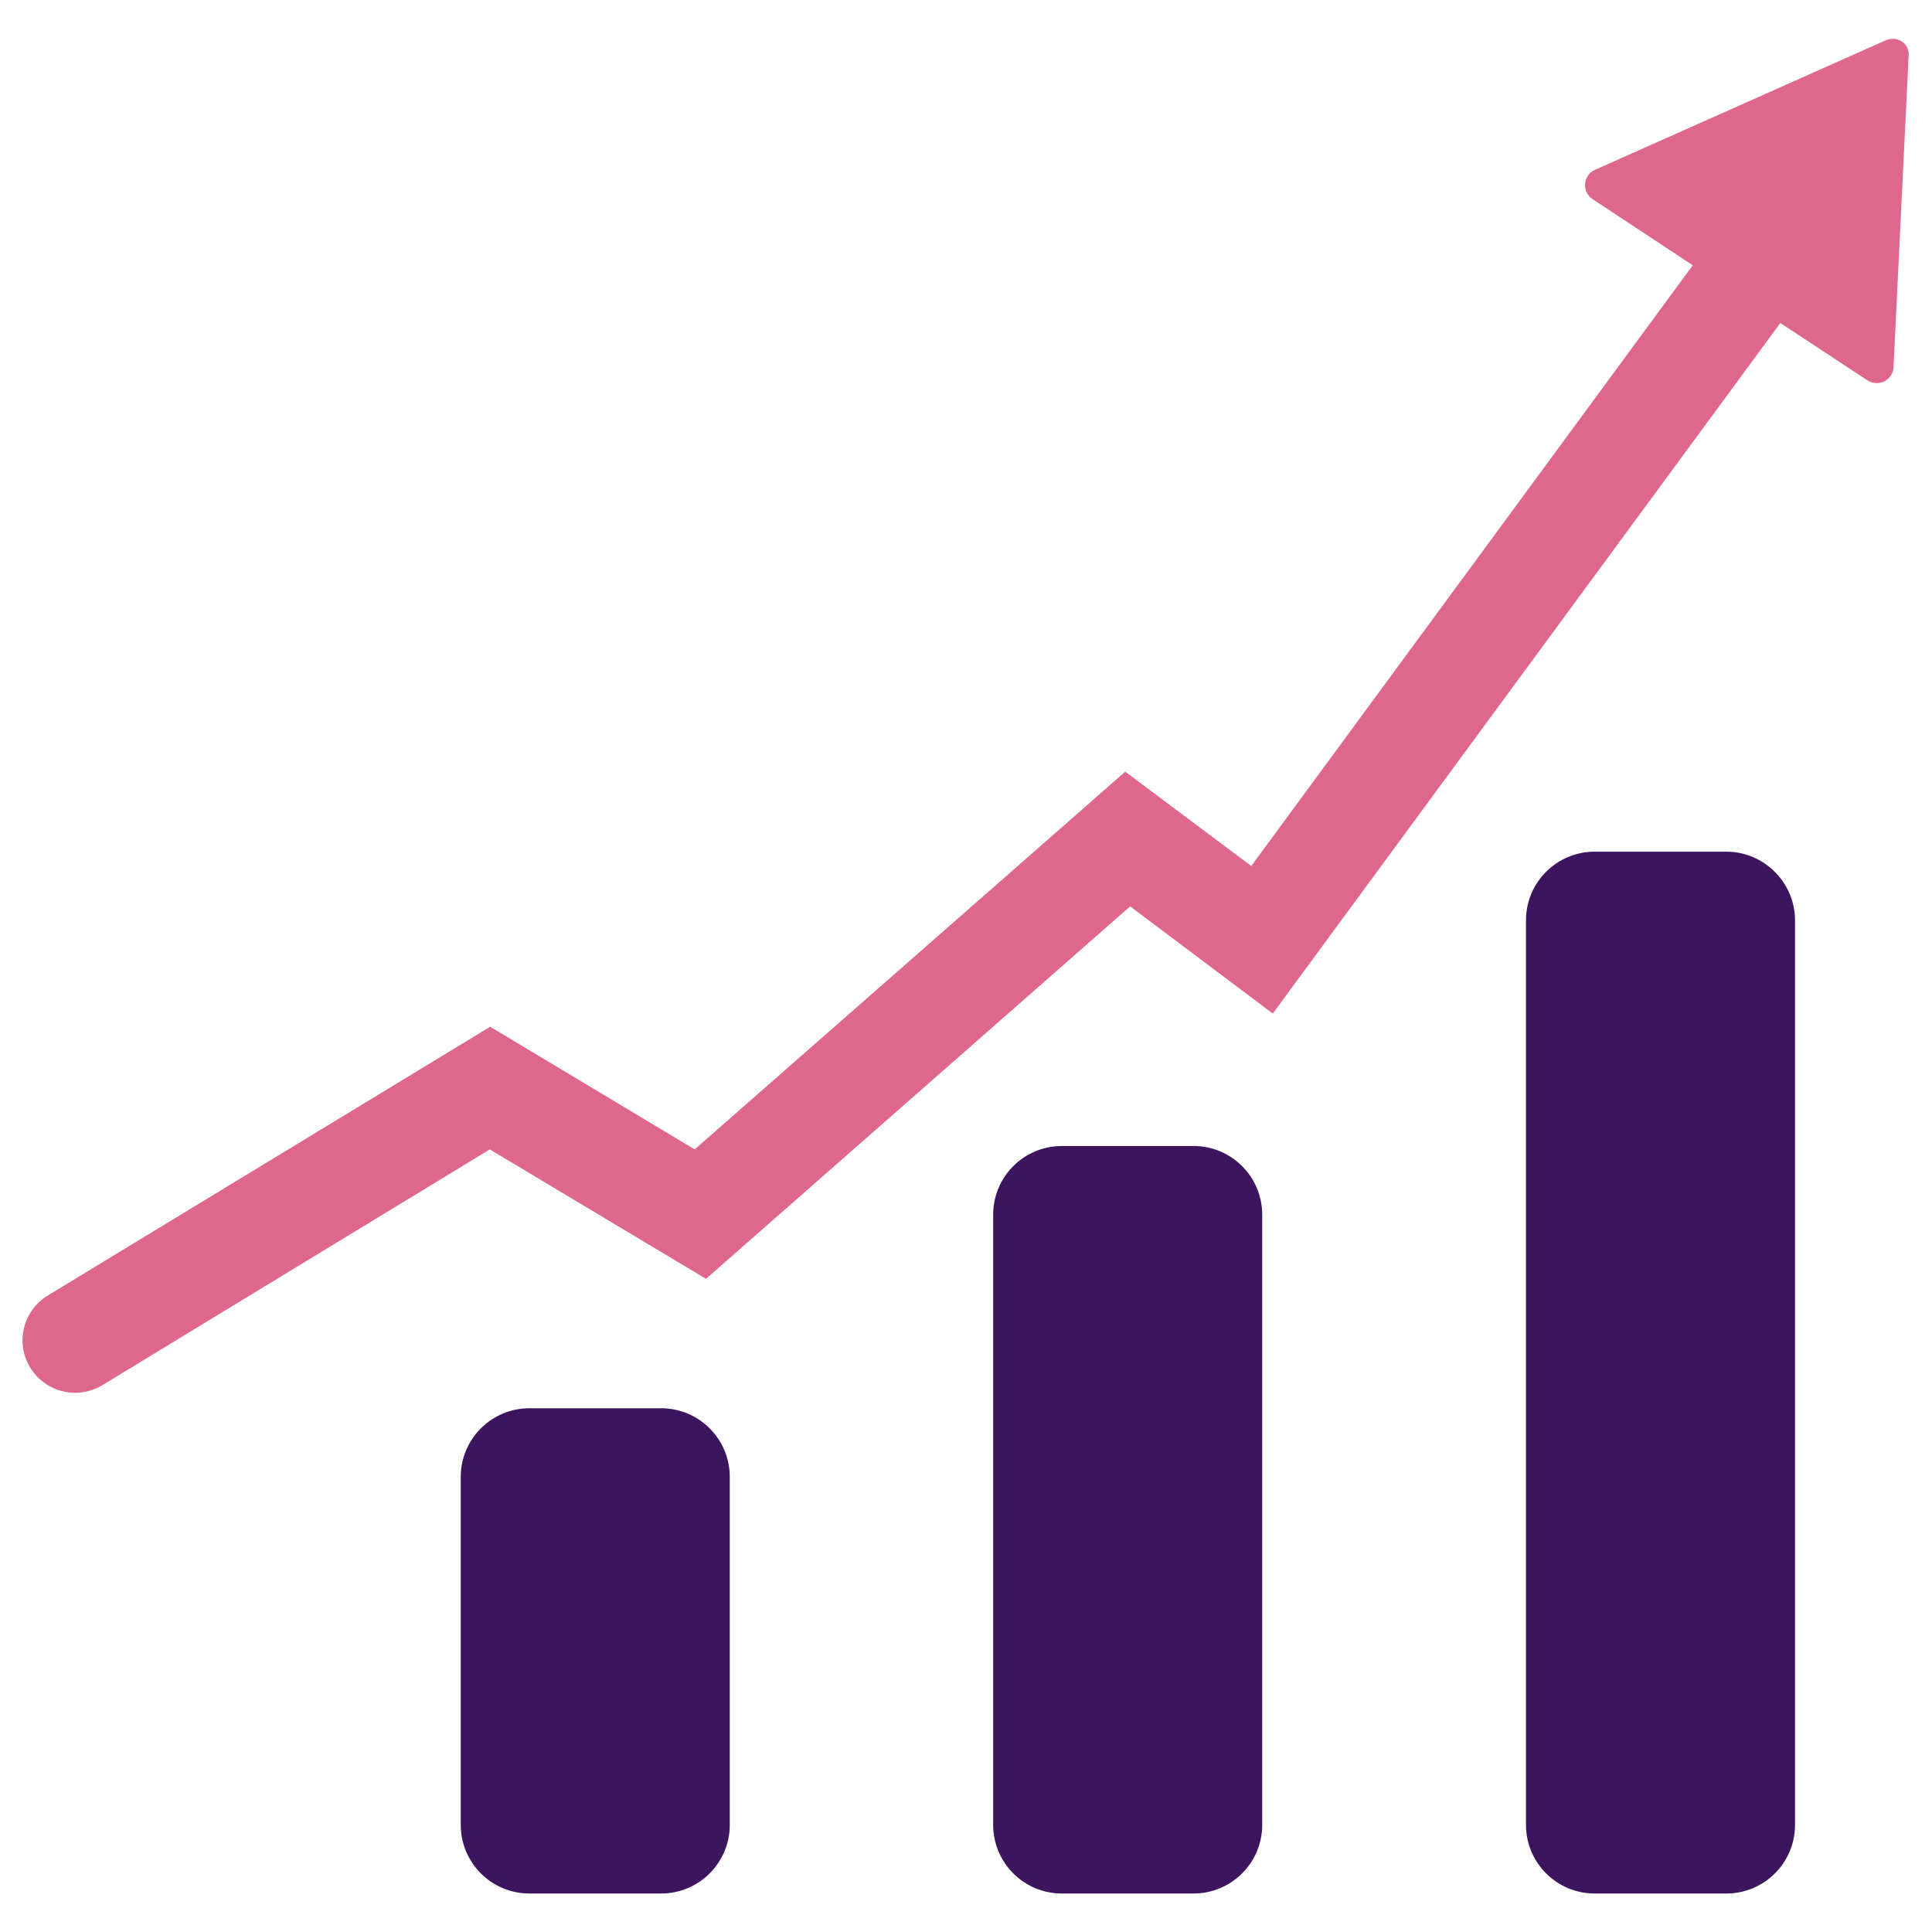
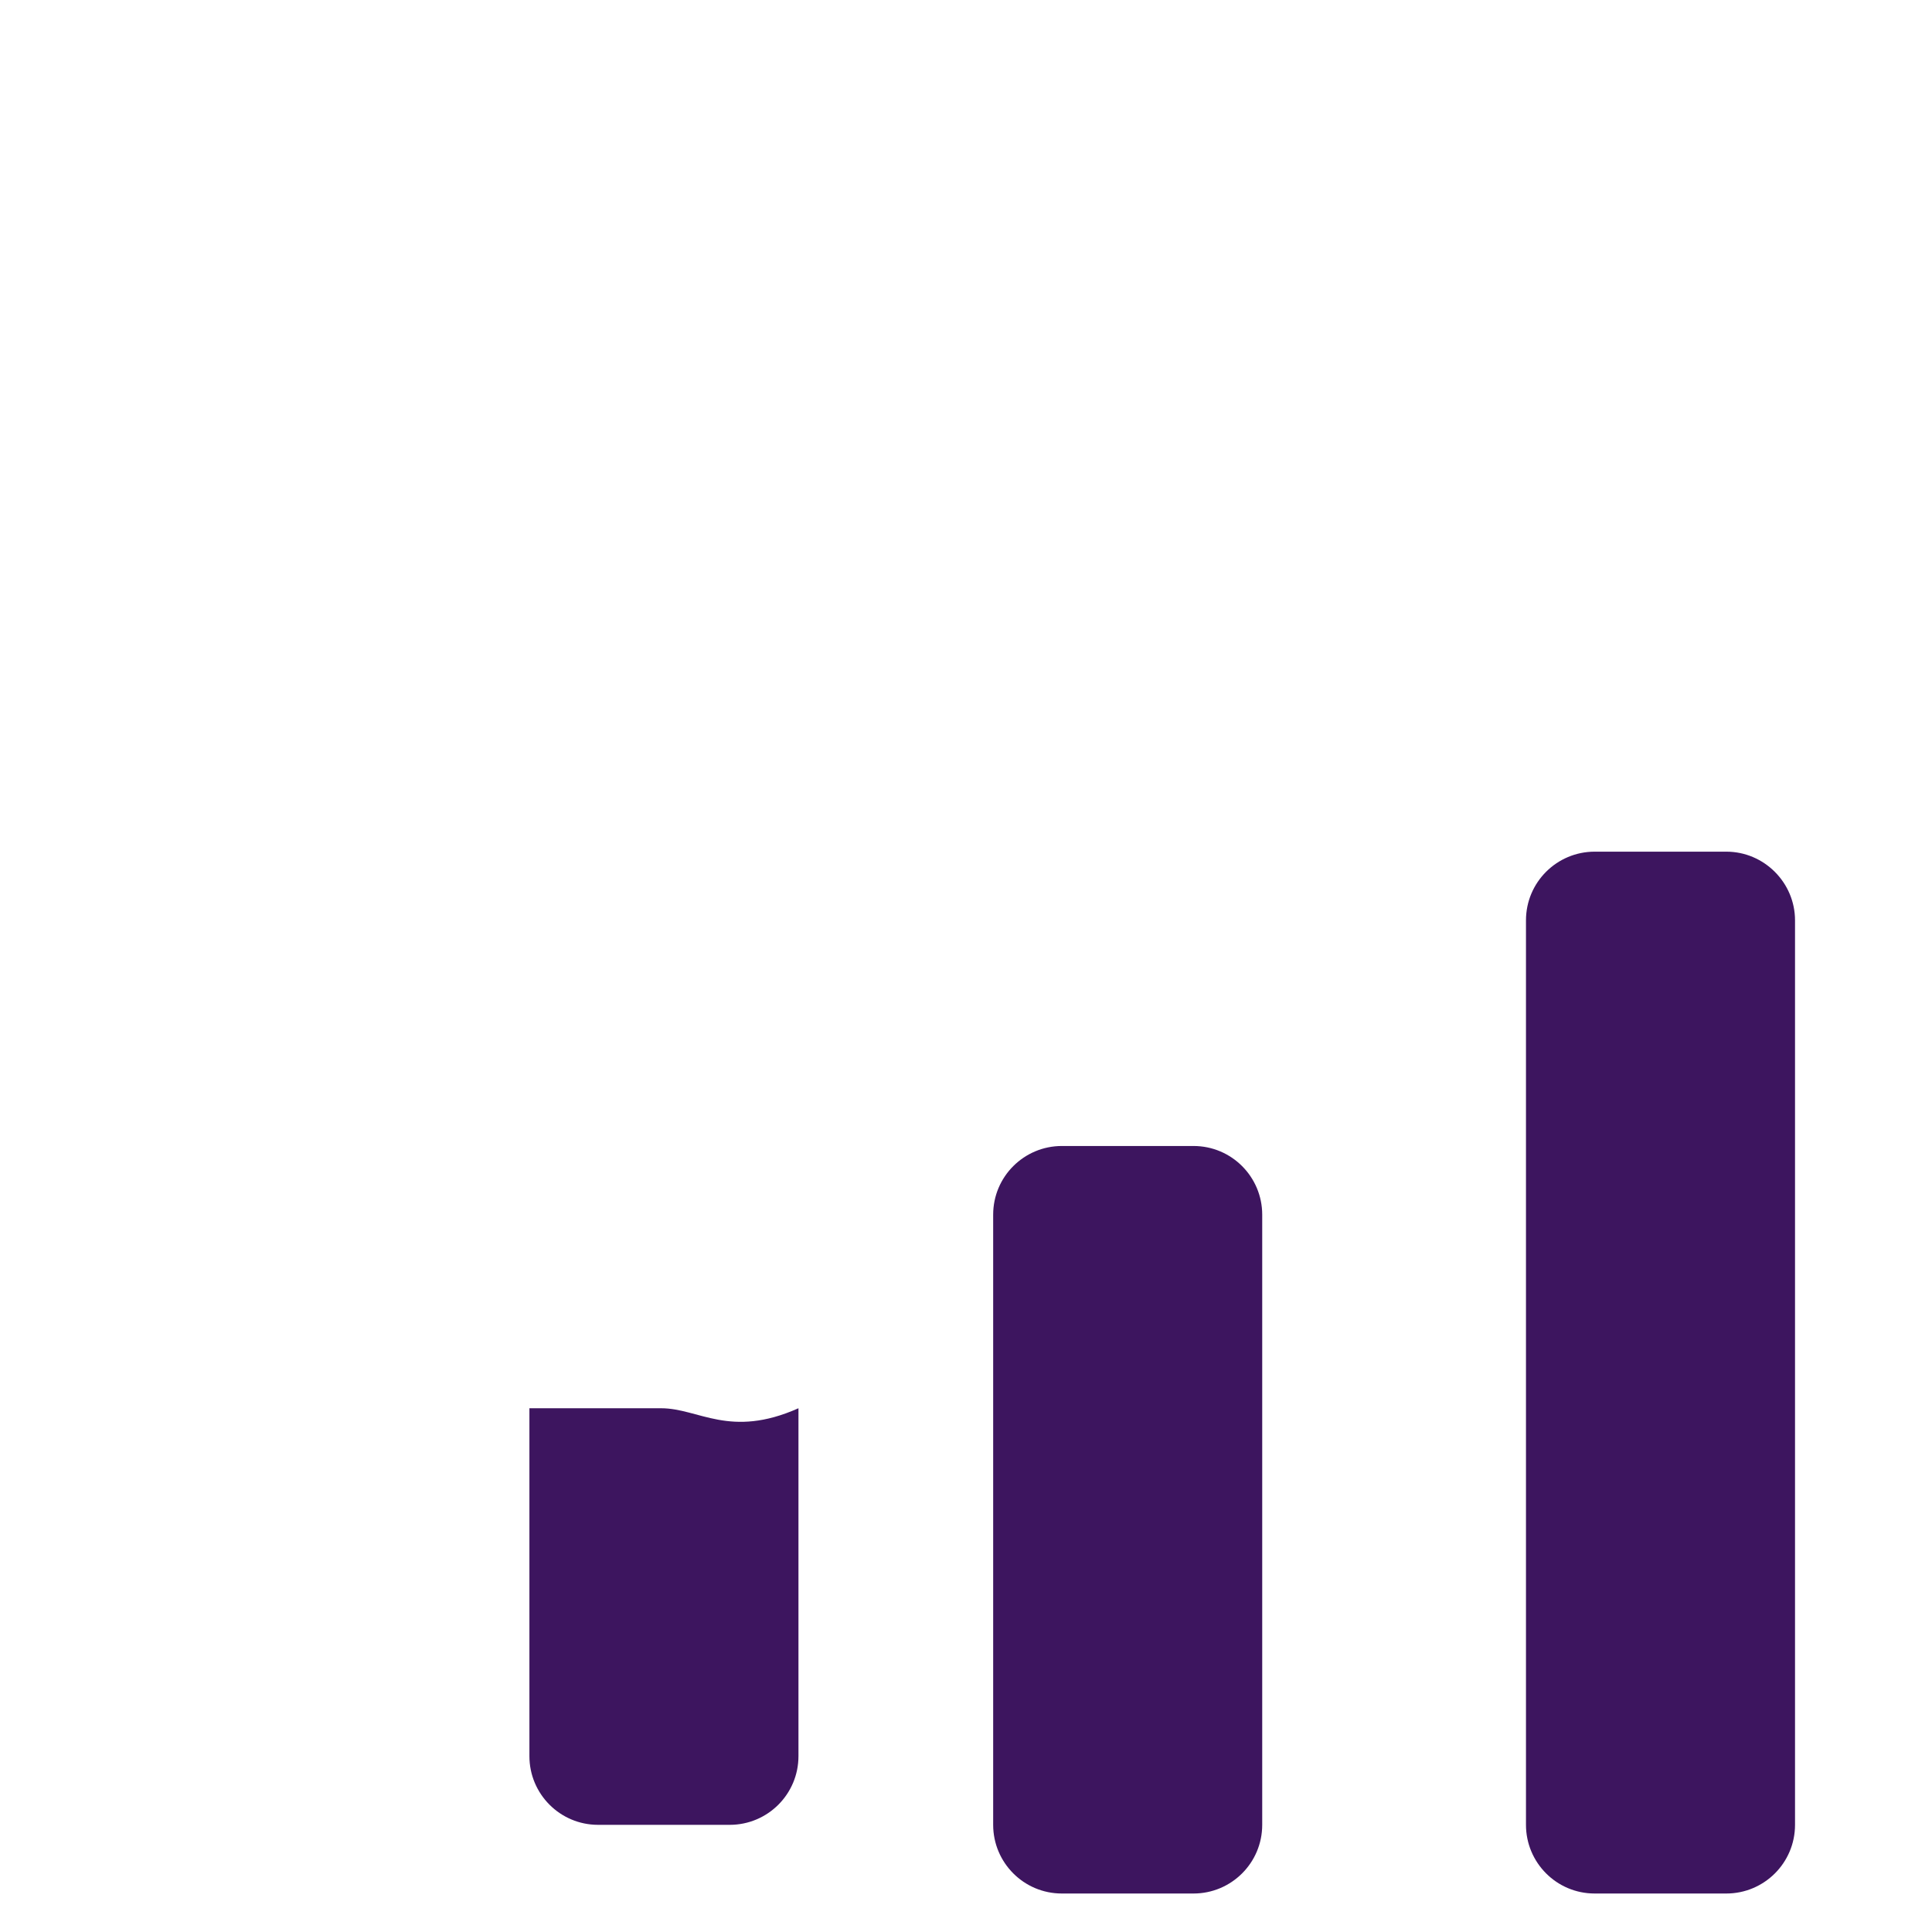
<svg xmlns="http://www.w3.org/2000/svg" version="1.1" id="Layer_1" x="0px" y="0px" viewBox="0 0 512 512" style="enable-background:new 0 0 512 512;" xml:space="preserve">
  <style type="text/css">
	.st0{fill:#3D155F;}
	.st1{fill:#DF678C;}
</style>
  <g>
    <g>
-       <path class="st0" d="M175.2,373.2h-34.9c-10,0-18.2,8.1-18.2,18.2v92.2c0,10,8.1,18.2,18.2,18.2h34.9c10,0,18.2-8.1,18.2-18.2    v-92.2C193.4,381.3,185.2,373.2,175.2,373.2z" />
+       <path class="st0" d="M175.2,373.2h-34.9v92.2c0,10,8.1,18.2,18.2,18.2h34.9c10,0,18.2-8.1,18.2-18.2    v-92.2C193.4,381.3,185.2,373.2,175.2,373.2z" />
      <path class="st0" d="M316.3,303.7h-34.9c-10,0-18.2,8.1-18.2,18.2v161.7c0,10,8.1,18.2,18.2,18.2h34.9c10,0,18.2-8.1,18.2-18.2    V321.9C334.5,311.9,326.4,303.7,316.3,303.7z" />
      <path class="st0" d="M457.5,225.7h-34.9c-10,0-18.2,8.1-18.2,18.2v239.7c0,10,8.1,18.2,18.2,18.2h34.9c10,0,18.2-8.1,18.2-18.2    V243.9C475.7,233.9,467.5,225.7,457.5,225.7z" />
    </g>
-     <path class="st1" d="M499.7,10.7l-77,34.3c-3.2,1.4-3.6,5.9-0.6,7.8l26.5,17.5l-117,159.2l-33.4-25L184.1,304.6l-54.2-32.5   L12.7,343.3c-6.6,4-8.7,12.6-4.7,19.1c2.6,4.3,7.2,6.7,11.9,6.7c2.5,0,5-0.7,7.2-2l102.7-62.5l57.3,34.3l112.4-98.7l37.8,28.4   l134.5-183l23.1,15.2c2.9,1.9,6.8-0.1,6.9-3.5l4-82.4C506.2,11.6,502.8,9.3,499.7,10.7z" />
  </g>
</svg>